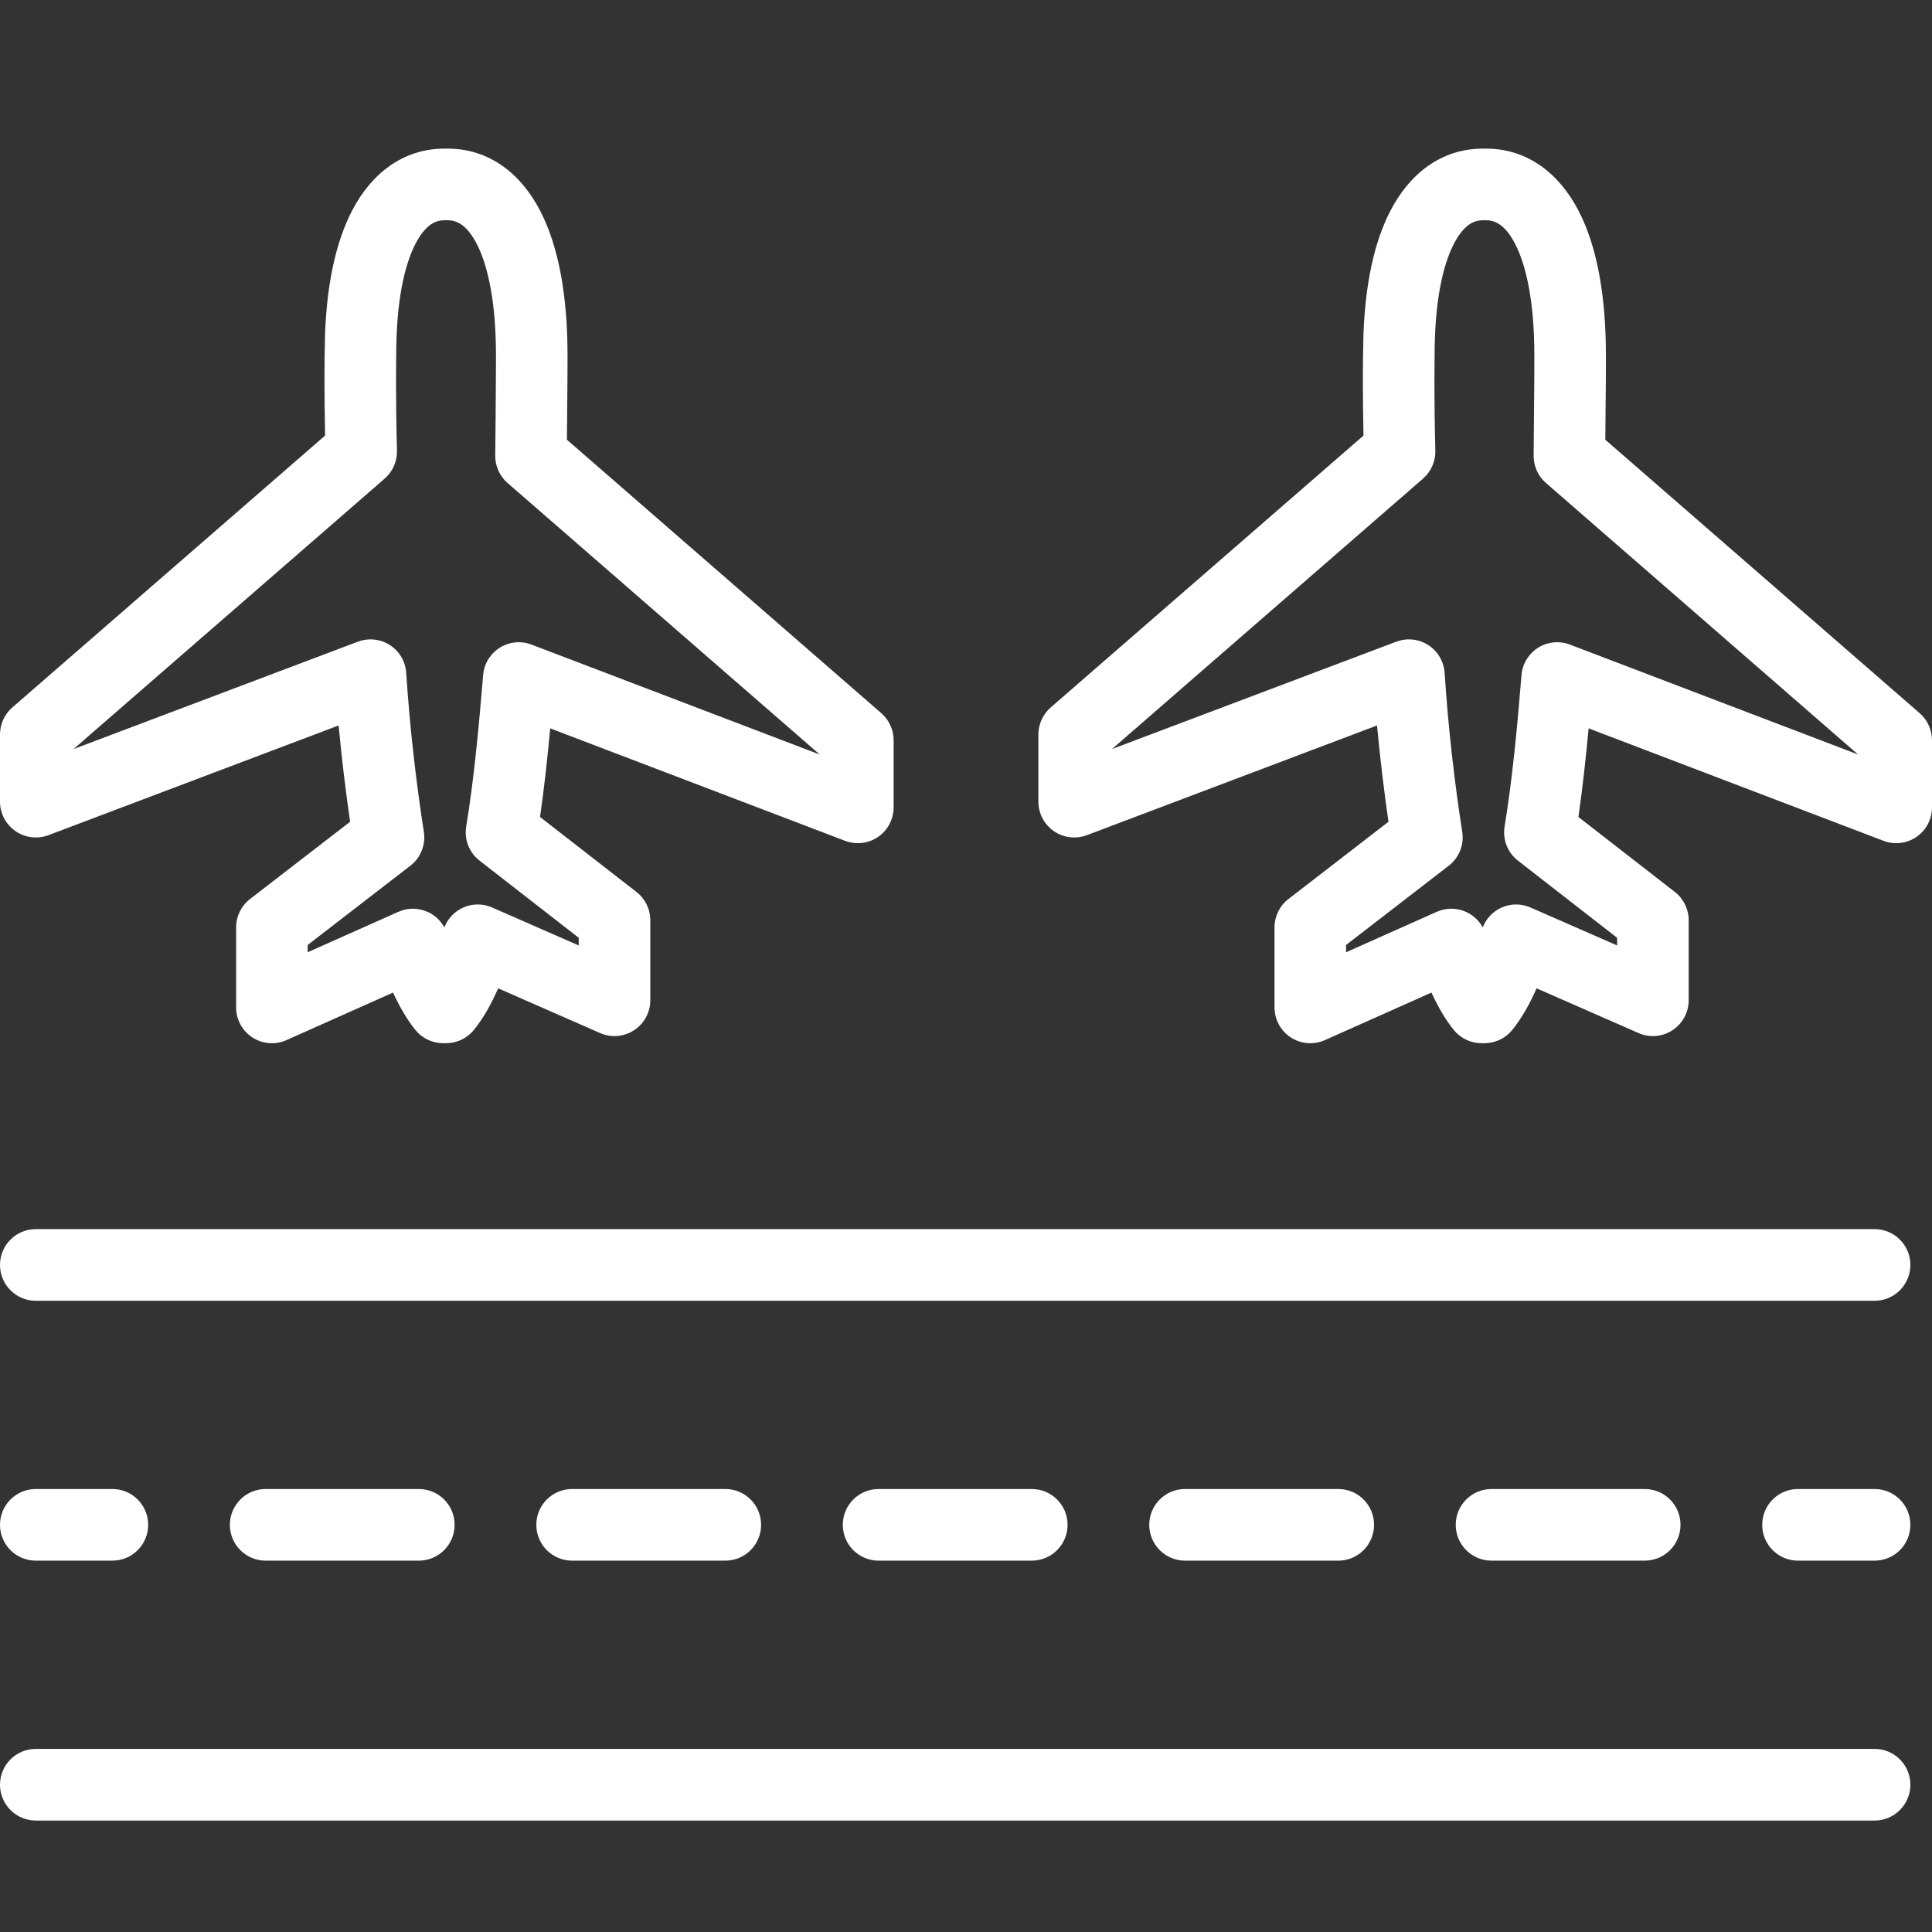
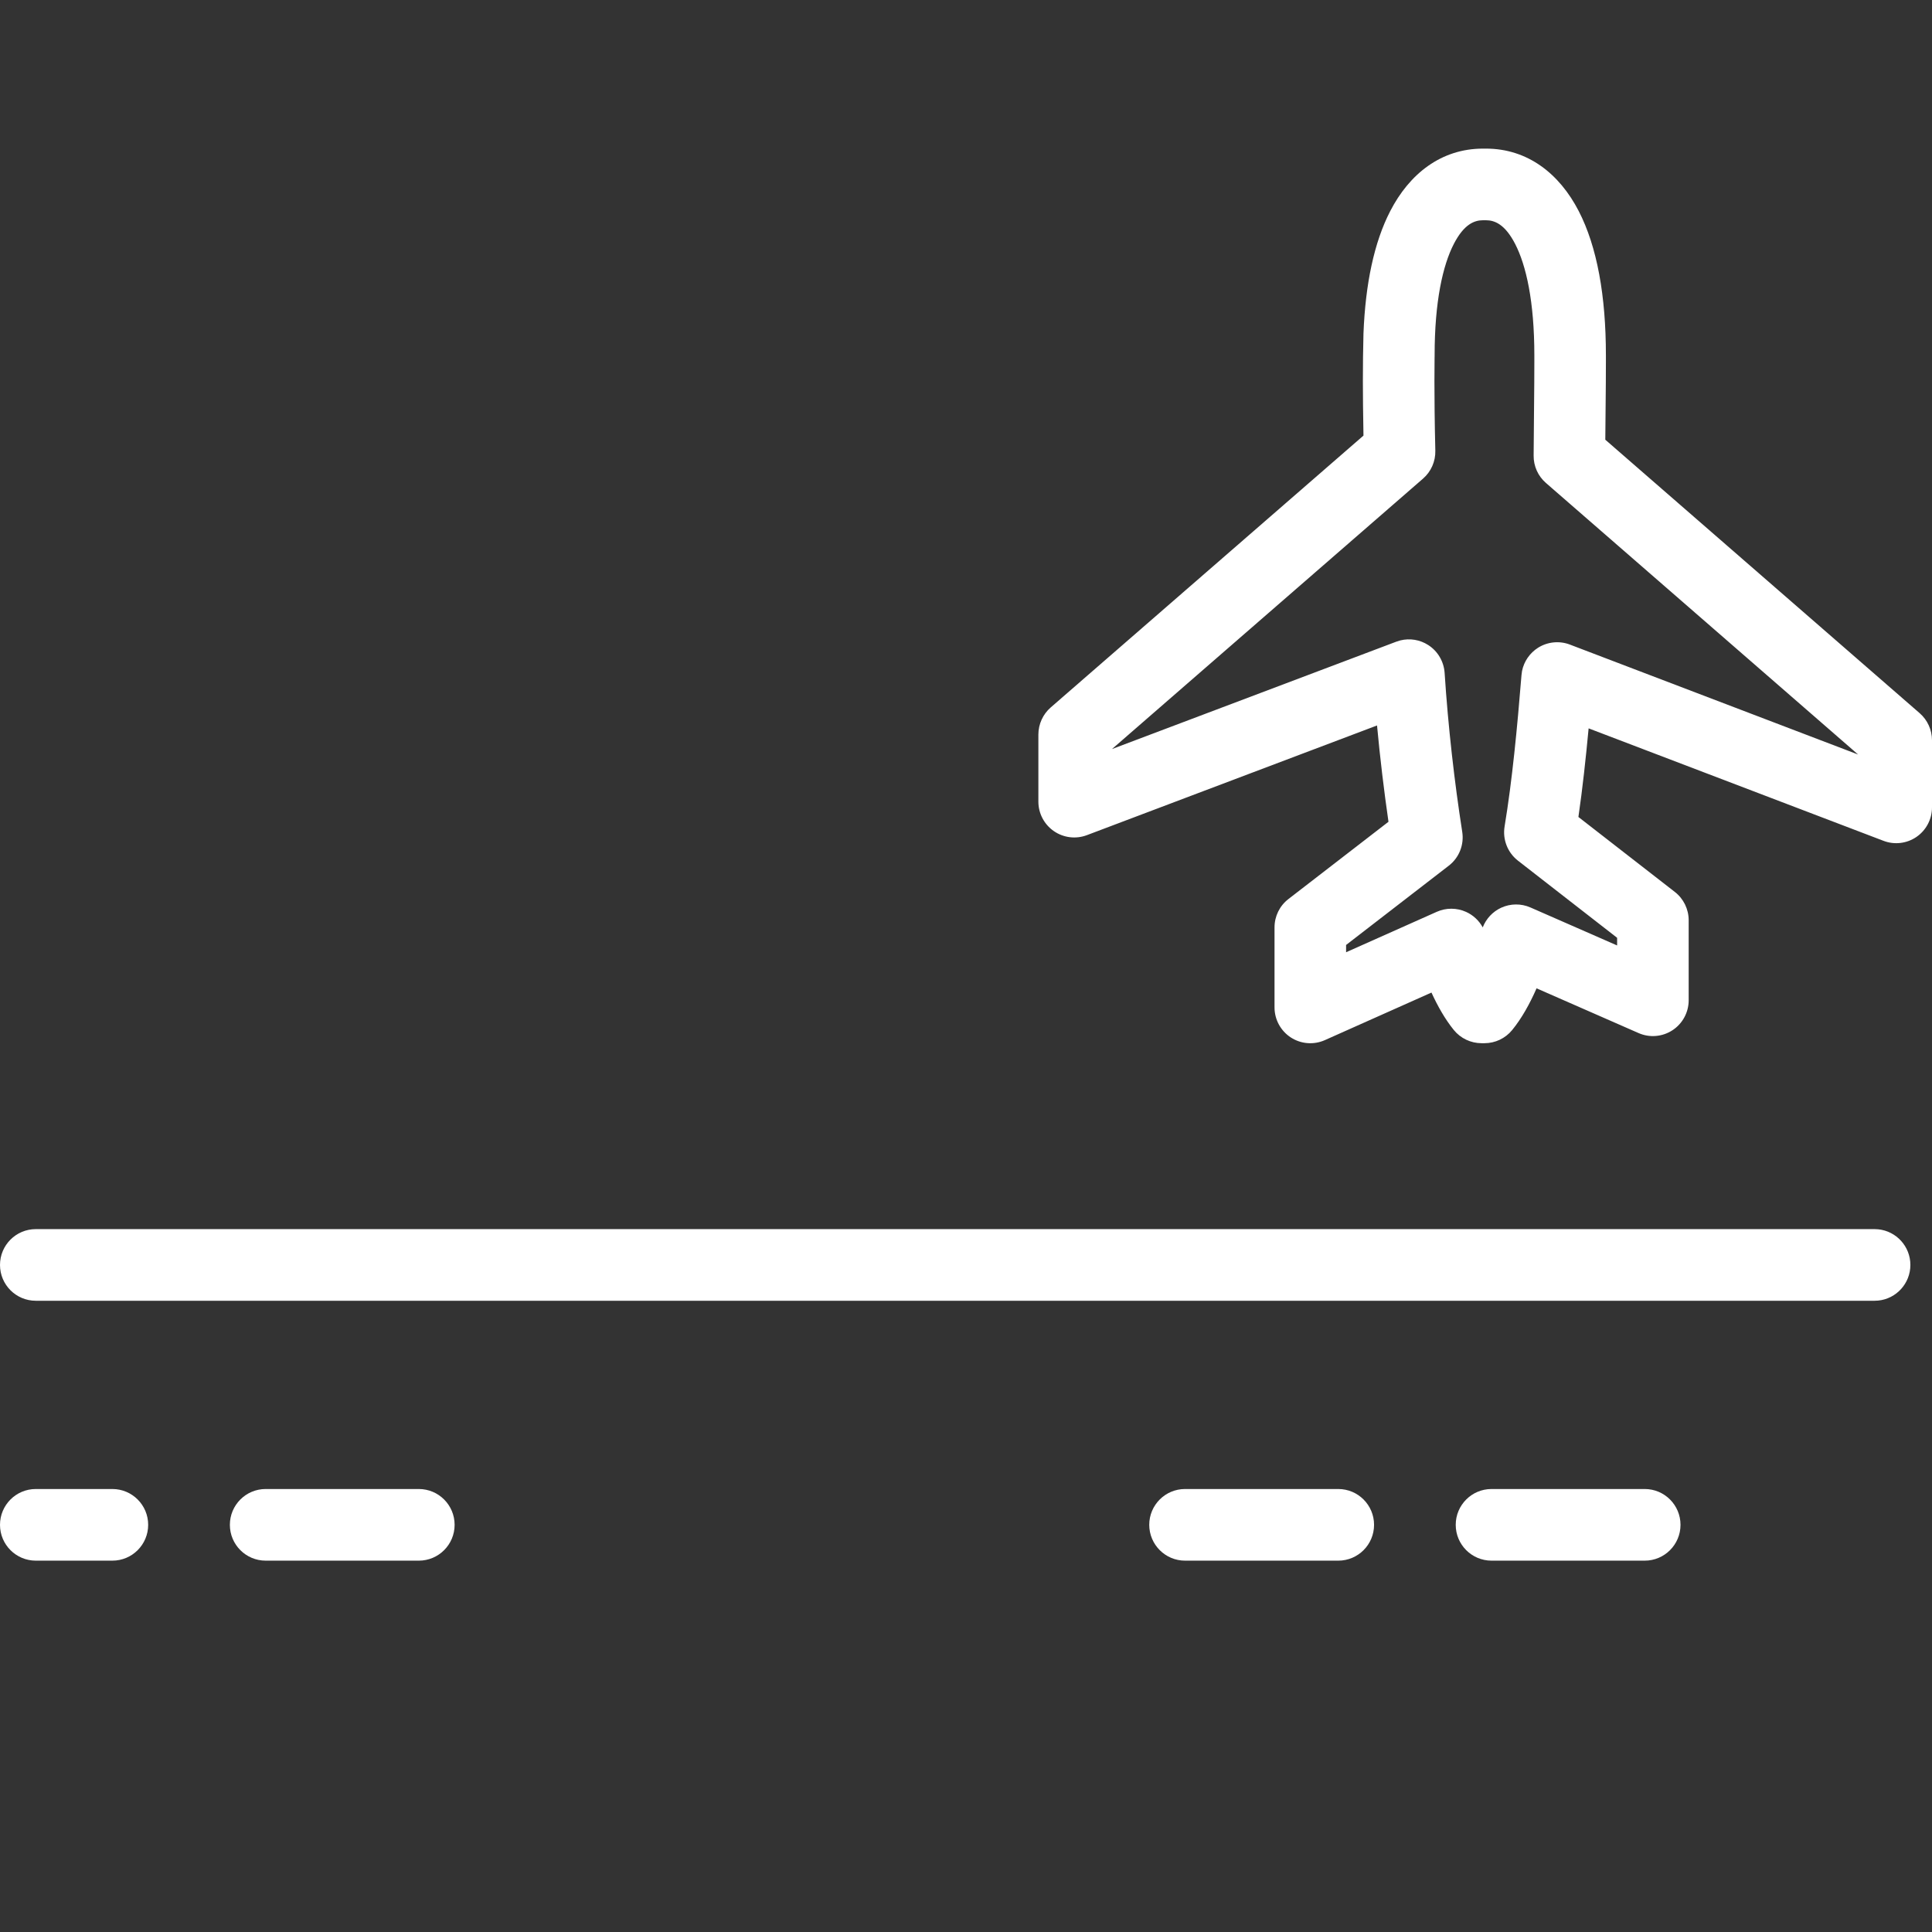
<svg xmlns="http://www.w3.org/2000/svg" width="52" height="52" viewBox="0 0 52 52" fill="none">
  <rect x="0" y="0" width="52" height="52" fill="#333333" stroke="none" />
-   <path d="M50.554 47.077C51.039 47.126 51.418 47.537 51.418 48.036C51.418 48.535 51.039 48.946 50.554 48.995L50.455 49H0.963C0.431 49 0 48.568 0 48.036C0 47.504 0.431 47.072 0.963 47.072H50.455L50.554 47.077Z" fill="white" />
  <path d="M3.025 40.077C3.557 40.077 3.988 40.509 3.988 41.041C3.988 41.573 3.557 42.005 3.025 42.005H0.963C0.431 42.005 9.52799e-05 41.573 0 41.041C0 40.509 0.431 40.077 0.963 40.077H3.025Z" fill="white" />
  <path d="M11.273 40.077C11.805 40.077 12.236 40.509 12.236 41.041C12.236 41.573 11.805 42.005 11.273 42.005H7.15C6.618 42.005 6.187 41.573 6.187 41.041C6.187 40.509 6.618 40.077 7.15 40.077H11.273Z" fill="white" />
-   <path d="M19.523 40.077C20.054 40.077 20.485 40.509 20.485 41.041C20.485 41.573 20.054 42.005 19.523 42.005H15.398C14.866 42.005 14.435 41.573 14.435 41.041C14.435 40.509 14.866 40.077 15.398 40.077H19.523Z" fill="white" />
-   <path d="M27.771 40.077C28.303 40.077 28.734 40.509 28.734 41.041C28.734 41.573 28.302 42.005 27.771 42.005H23.647C23.115 42.005 22.684 41.573 22.684 41.041C22.684 40.509 23.115 40.077 23.647 40.077H27.771Z" fill="white" />
  <path d="M36.02 40.077C36.552 40.077 36.983 40.509 36.983 41.041C36.983 41.573 36.552 42.005 36.02 42.005H31.895C31.364 42.005 30.933 41.573 30.932 41.041C30.932 40.509 31.363 40.077 31.895 40.077H36.02Z" fill="white" />
  <path d="M44.268 40.077C44.8 40.077 45.231 40.509 45.231 41.041C45.231 41.573 44.8 42.005 44.268 42.005H40.144C39.612 42.005 39.181 41.573 39.181 41.041C39.181 40.509 39.612 40.077 40.144 40.077H44.268Z" fill="white" />
-   <path d="M50.455 40.077C50.987 40.077 51.418 40.509 51.418 41.041C51.418 41.573 50.987 42.005 50.455 42.005H48.393C47.861 42.005 47.43 41.573 47.43 41.041C47.43 40.509 47.861 40.077 48.393 40.077H50.455Z" fill="white" />
  <path d="M50.554 33.087C51.039 33.136 51.418 33.547 51.418 34.046C51.418 34.545 51.039 34.956 50.554 35.005L50.455 35.01H0.963C0.431 35.01 6.35227e-05 34.578 0 34.046C0 33.514 0.431 33.082 0.963 33.082H50.455L50.554 33.087Z" fill="white" />
-   <path fill-rule="evenodd" clip-rule="evenodd" d="M12.046 4C13.175 4 14.026 4.681 14.542 5.68C15.039 6.643 15.275 7.968 15.275 9.56V9.756C15.274 9.883 15.273 10.07 15.272 10.308C15.27 10.694 15.265 11.214 15.259 11.835L23.721 19.196C23.931 19.379 24.052 19.645 24.052 19.924V21.731C24.051 22.048 23.896 22.345 23.635 22.525C23.374 22.704 23.042 22.744 22.746 22.631L14.809 19.604C14.734 20.413 14.646 21.22 14.535 21.989L17.13 24.007C17.365 24.189 17.503 24.471 17.503 24.768V26.922C17.503 27.248 17.338 27.551 17.066 27.729C16.794 27.907 16.451 27.936 16.153 27.805L13.408 26.601C13.222 27.026 13.006 27.413 12.752 27.724C12.569 27.948 12.295 28.078 12.006 28.078H11.929C11.638 28.078 11.362 27.947 11.179 27.721C10.95 27.436 10.753 27.093 10.579 26.715L7.71 27.995C7.412 28.128 7.067 28.101 6.793 27.923C6.52 27.745 6.355 27.441 6.355 27.114V24.96C6.355 24.661 6.494 24.379 6.73 24.197L9.423 22.118C9.303 21.285 9.196 20.409 9.114 19.526L1.303 22.479C1.008 22.59 0.676 22.549 0.416 22.369C0.156 22.189 3.57073e-05 21.893 0 21.577V19.769C0 19.49 0.121 19.224 0.332 19.041L8.749 11.724C8.738 11.13 8.734 10.634 8.733 10.266C8.733 10.037 8.735 9.857 8.736 9.734C8.737 9.673 8.737 9.625 8.737 9.593C8.737 9.58 8.738 9.568 8.738 9.56L8.749 8.976C8.801 7.641 9.036 6.522 9.471 5.68C9.987 4.68 10.839 4 11.967 4H12.046ZM11.967 5.928C11.74 5.928 11.459 6.027 11.181 6.565C10.884 7.141 10.664 8.115 10.664 9.56V9.587C10.664 9.595 10.663 9.606 10.663 9.62C10.663 9.65 10.663 9.695 10.662 9.753C10.661 9.87 10.659 10.044 10.659 10.266C10.659 10.711 10.665 11.353 10.684 12.132C10.691 12.419 10.569 12.695 10.352 12.883L1.98 20.161L9.632 17.271L9.741 17.237C9.996 17.173 10.27 17.217 10.494 17.362C10.75 17.527 10.913 17.805 10.933 18.109C11.028 19.56 11.199 21.05 11.408 22.389C11.462 22.737 11.323 23.087 11.045 23.301L8.281 25.434V25.63L10.723 24.541C10.973 24.43 11.26 24.431 11.509 24.543C11.703 24.63 11.86 24.778 11.96 24.961C12.05 24.728 12.226 24.538 12.455 24.432C12.705 24.317 12.992 24.314 13.245 24.425L15.577 25.447V25.241L12.907 23.164C12.628 22.947 12.49 22.595 12.548 22.246C12.753 21 12.887 19.592 13.003 18.172L13.018 18.059C13.069 17.803 13.224 17.576 13.449 17.434C13.705 17.273 14.022 17.241 14.305 17.349L22.063 20.308L13.66 12.999C13.447 12.813 13.326 12.543 13.329 12.259C13.339 11.445 13.344 10.769 13.346 10.297C13.347 10.062 13.349 9.877 13.349 9.751V9.56C13.349 8.115 13.129 7.141 12.832 6.565C12.553 6.027 12.272 5.928 12.046 5.928H11.967Z" fill="white" />
  <path fill-rule="evenodd" clip-rule="evenodd" d="M39.994 4C41.123 4 41.975 4.681 42.491 5.68C42.988 6.643 43.223 7.968 43.223 9.56V9.756C43.223 9.883 43.222 10.07 43.221 10.308C43.218 10.694 43.214 11.214 43.207 11.835L51.669 19.196C51.879 19.379 52 19.645 52 19.924V21.731C52 22.048 51.844 22.345 51.583 22.525C51.323 22.704 50.99 22.744 50.695 22.631L42.758 19.604C42.682 20.413 42.595 21.22 42.483 21.989L45.079 24.007C45.313 24.189 45.451 24.471 45.451 24.768V26.922C45.451 27.247 45.287 27.551 45.015 27.729C44.743 27.907 44.399 27.936 44.102 27.805L41.357 26.601C41.17 27.026 40.954 27.413 40.7 27.724C40.517 27.948 40.243 28.078 39.955 28.078H39.877C39.587 28.078 39.311 27.947 39.128 27.721C38.898 27.436 38.701 27.093 38.528 26.715L35.659 27.995C35.361 28.128 35.015 28.101 34.742 27.923C34.469 27.745 34.304 27.441 34.304 27.114V24.96C34.304 24.661 34.442 24.379 34.679 24.197L37.371 22.118C37.251 21.285 37.145 20.409 37.063 19.526L29.252 22.479C28.956 22.59 28.624 22.549 28.364 22.369C28.104 22.189 27.948 21.893 27.948 21.577V19.769C27.949 19.49 28.07 19.224 28.28 19.041L36.698 11.724C36.687 11.13 36.682 10.634 36.682 10.266C36.682 10.037 36.684 9.857 36.685 9.734C36.685 9.673 36.685 9.625 36.686 9.593C36.686 9.58 36.687 9.568 36.687 9.56L36.698 8.976C36.75 7.641 36.984 6.522 37.419 5.68C37.935 4.68 38.787 4 39.916 4H39.994ZM39.916 5.928C39.689 5.928 39.408 6.027 39.13 6.565C38.833 7.141 38.613 8.115 38.613 9.56V9.587C38.612 9.595 38.612 9.606 38.612 9.62C38.611 9.65 38.611 9.695 38.611 9.753C38.609 9.87 38.608 10.044 38.608 10.266C38.608 10.711 38.613 11.353 38.632 12.132C38.639 12.419 38.517 12.695 38.3 12.883L29.929 20.161L37.581 17.271L37.689 17.237C37.945 17.173 38.218 17.217 38.442 17.362C38.699 17.527 38.861 17.805 38.882 18.109C38.976 19.56 39.147 21.05 39.356 22.389C39.411 22.737 39.272 23.087 38.993 23.301L36.23 25.434V25.63L38.672 24.541C38.922 24.43 39.208 24.431 39.458 24.543C39.651 24.63 39.809 24.778 39.908 24.961C39.998 24.728 40.175 24.538 40.403 24.432C40.653 24.317 40.941 24.314 41.193 24.425L43.525 25.447V25.241L40.855 23.164C40.577 22.947 40.439 22.595 40.496 22.246C40.702 21 40.836 19.592 40.951 18.172L40.966 18.059C41.018 17.803 41.173 17.576 41.397 17.434C41.653 17.273 41.971 17.241 42.254 17.349L50.011 20.308L41.609 12.999C41.395 12.813 41.274 12.543 41.278 12.259C41.287 11.445 41.292 10.769 41.295 10.297C41.296 10.062 41.297 9.877 41.297 9.751V9.56C41.297 8.115 41.077 7.141 40.78 6.565C40.502 6.027 40.221 5.928 39.994 5.928H39.916Z" fill="white" />
</svg>